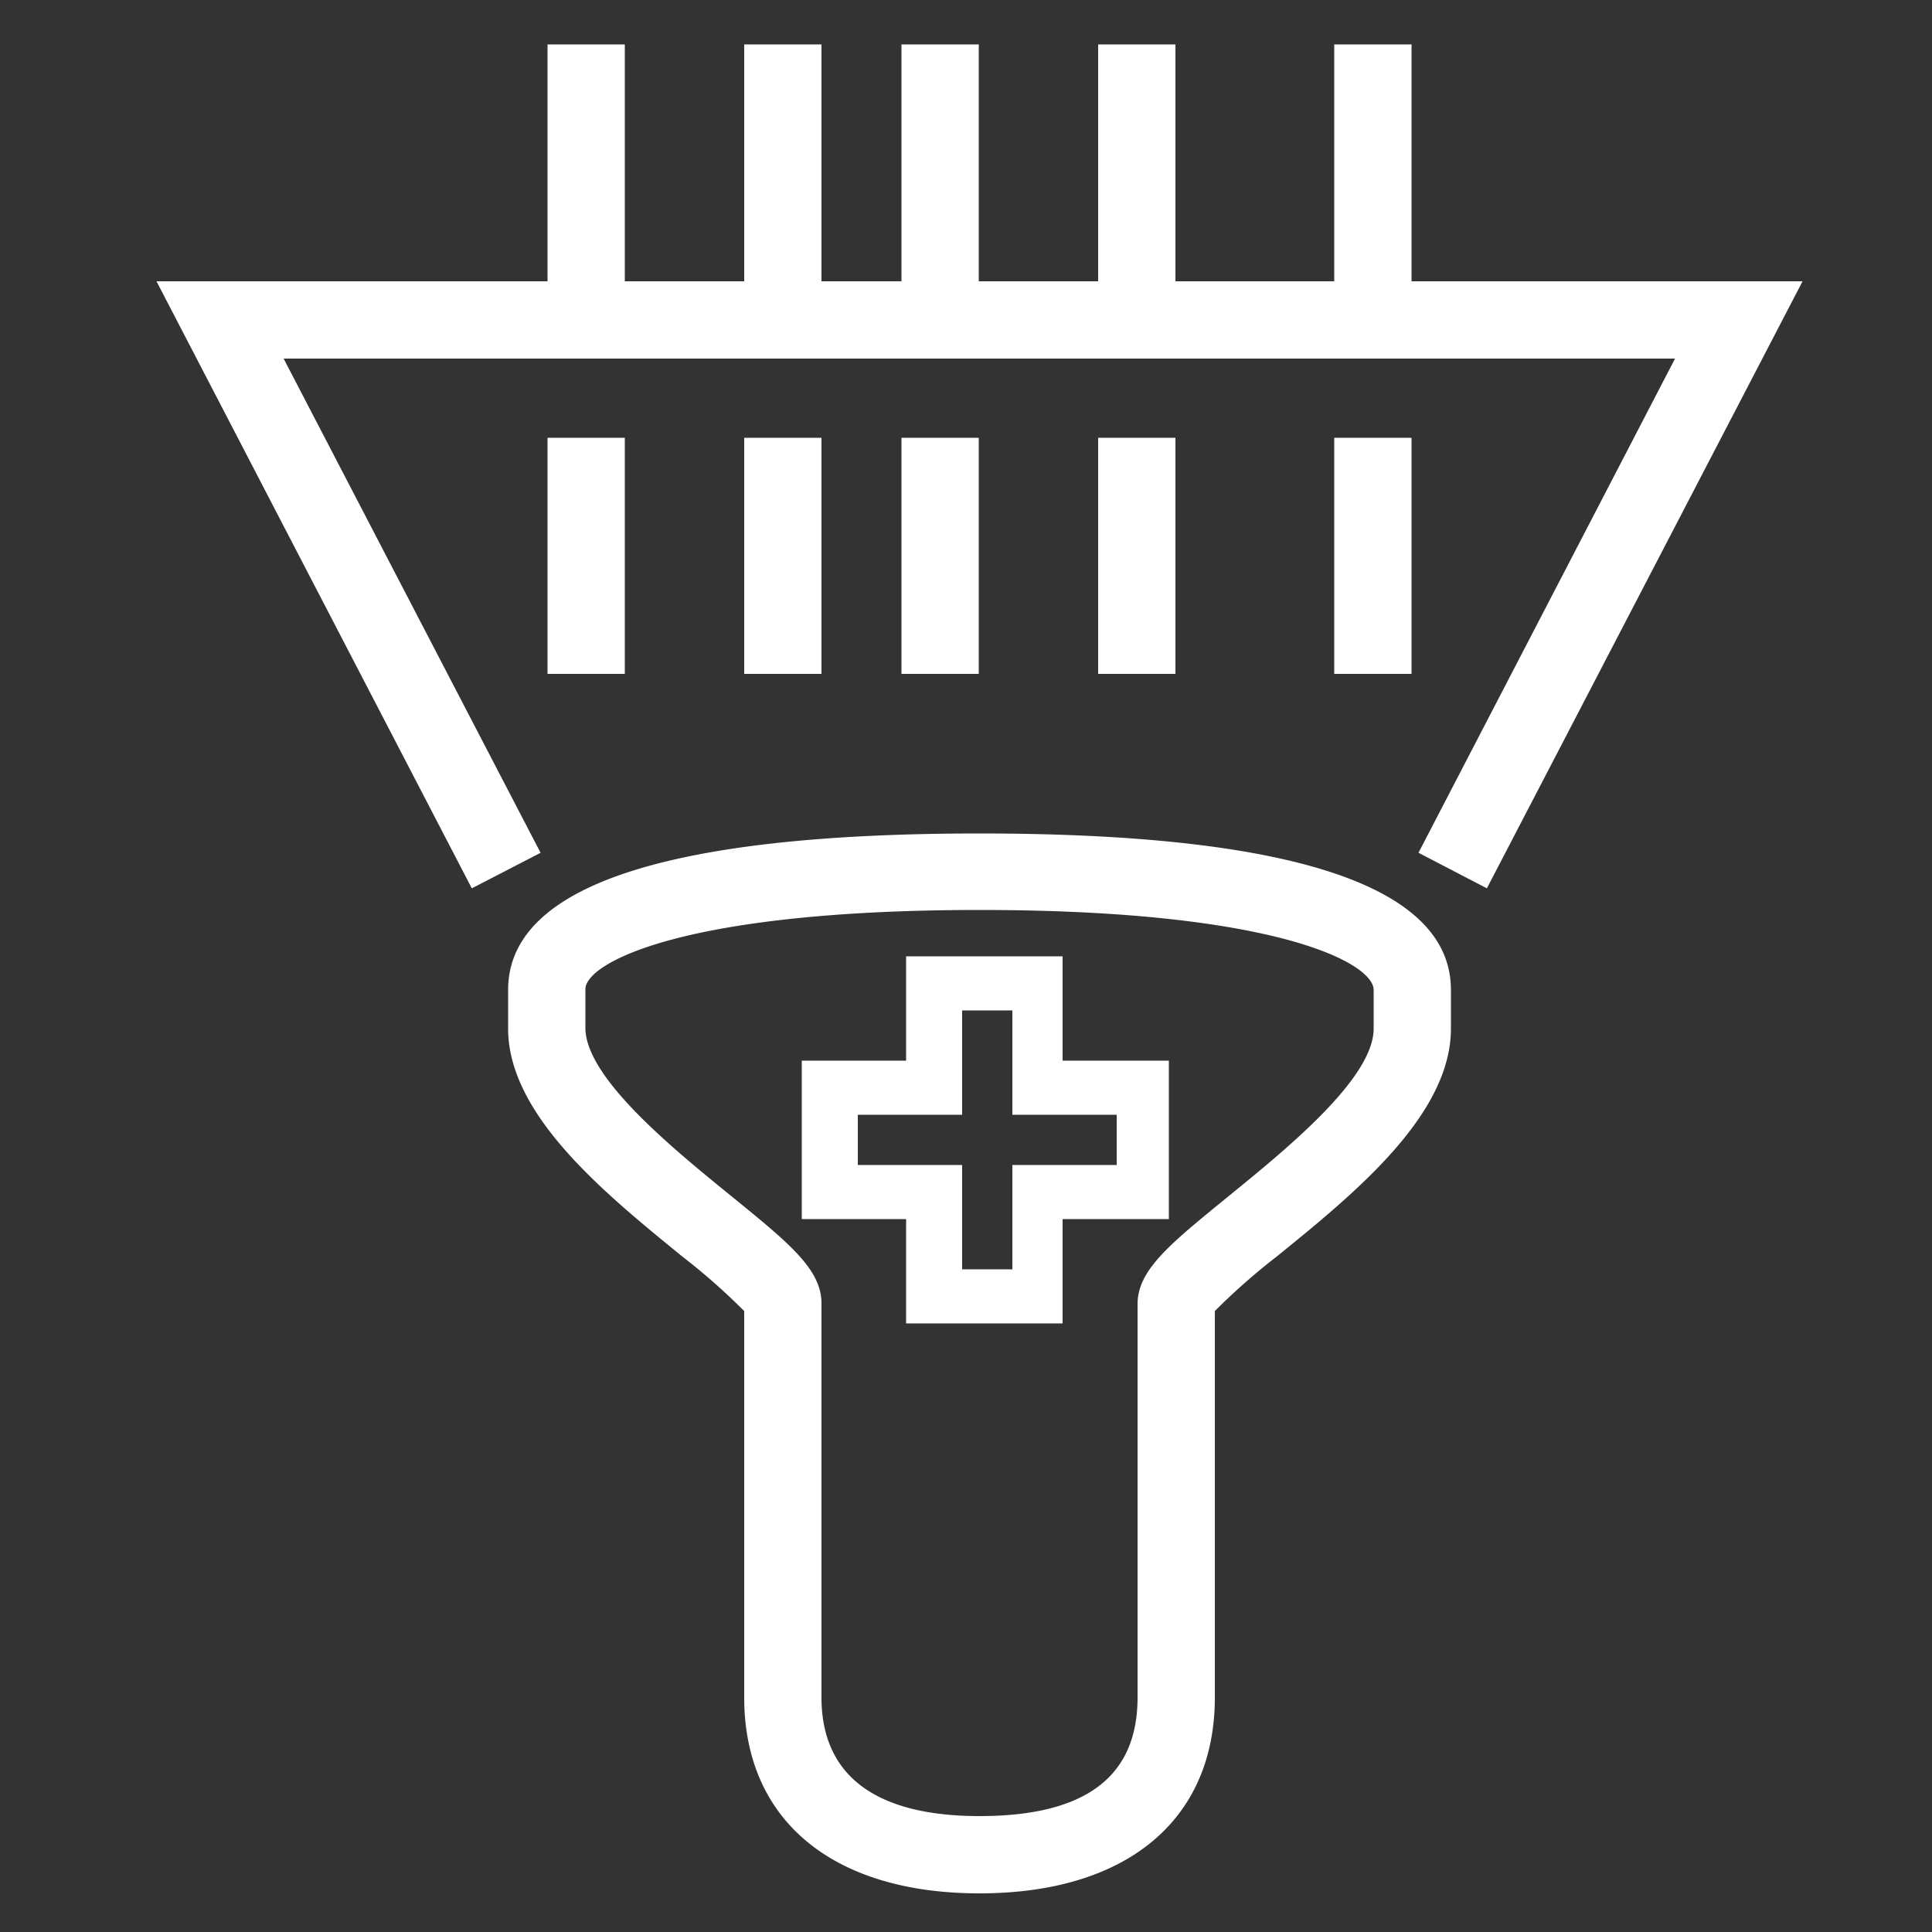
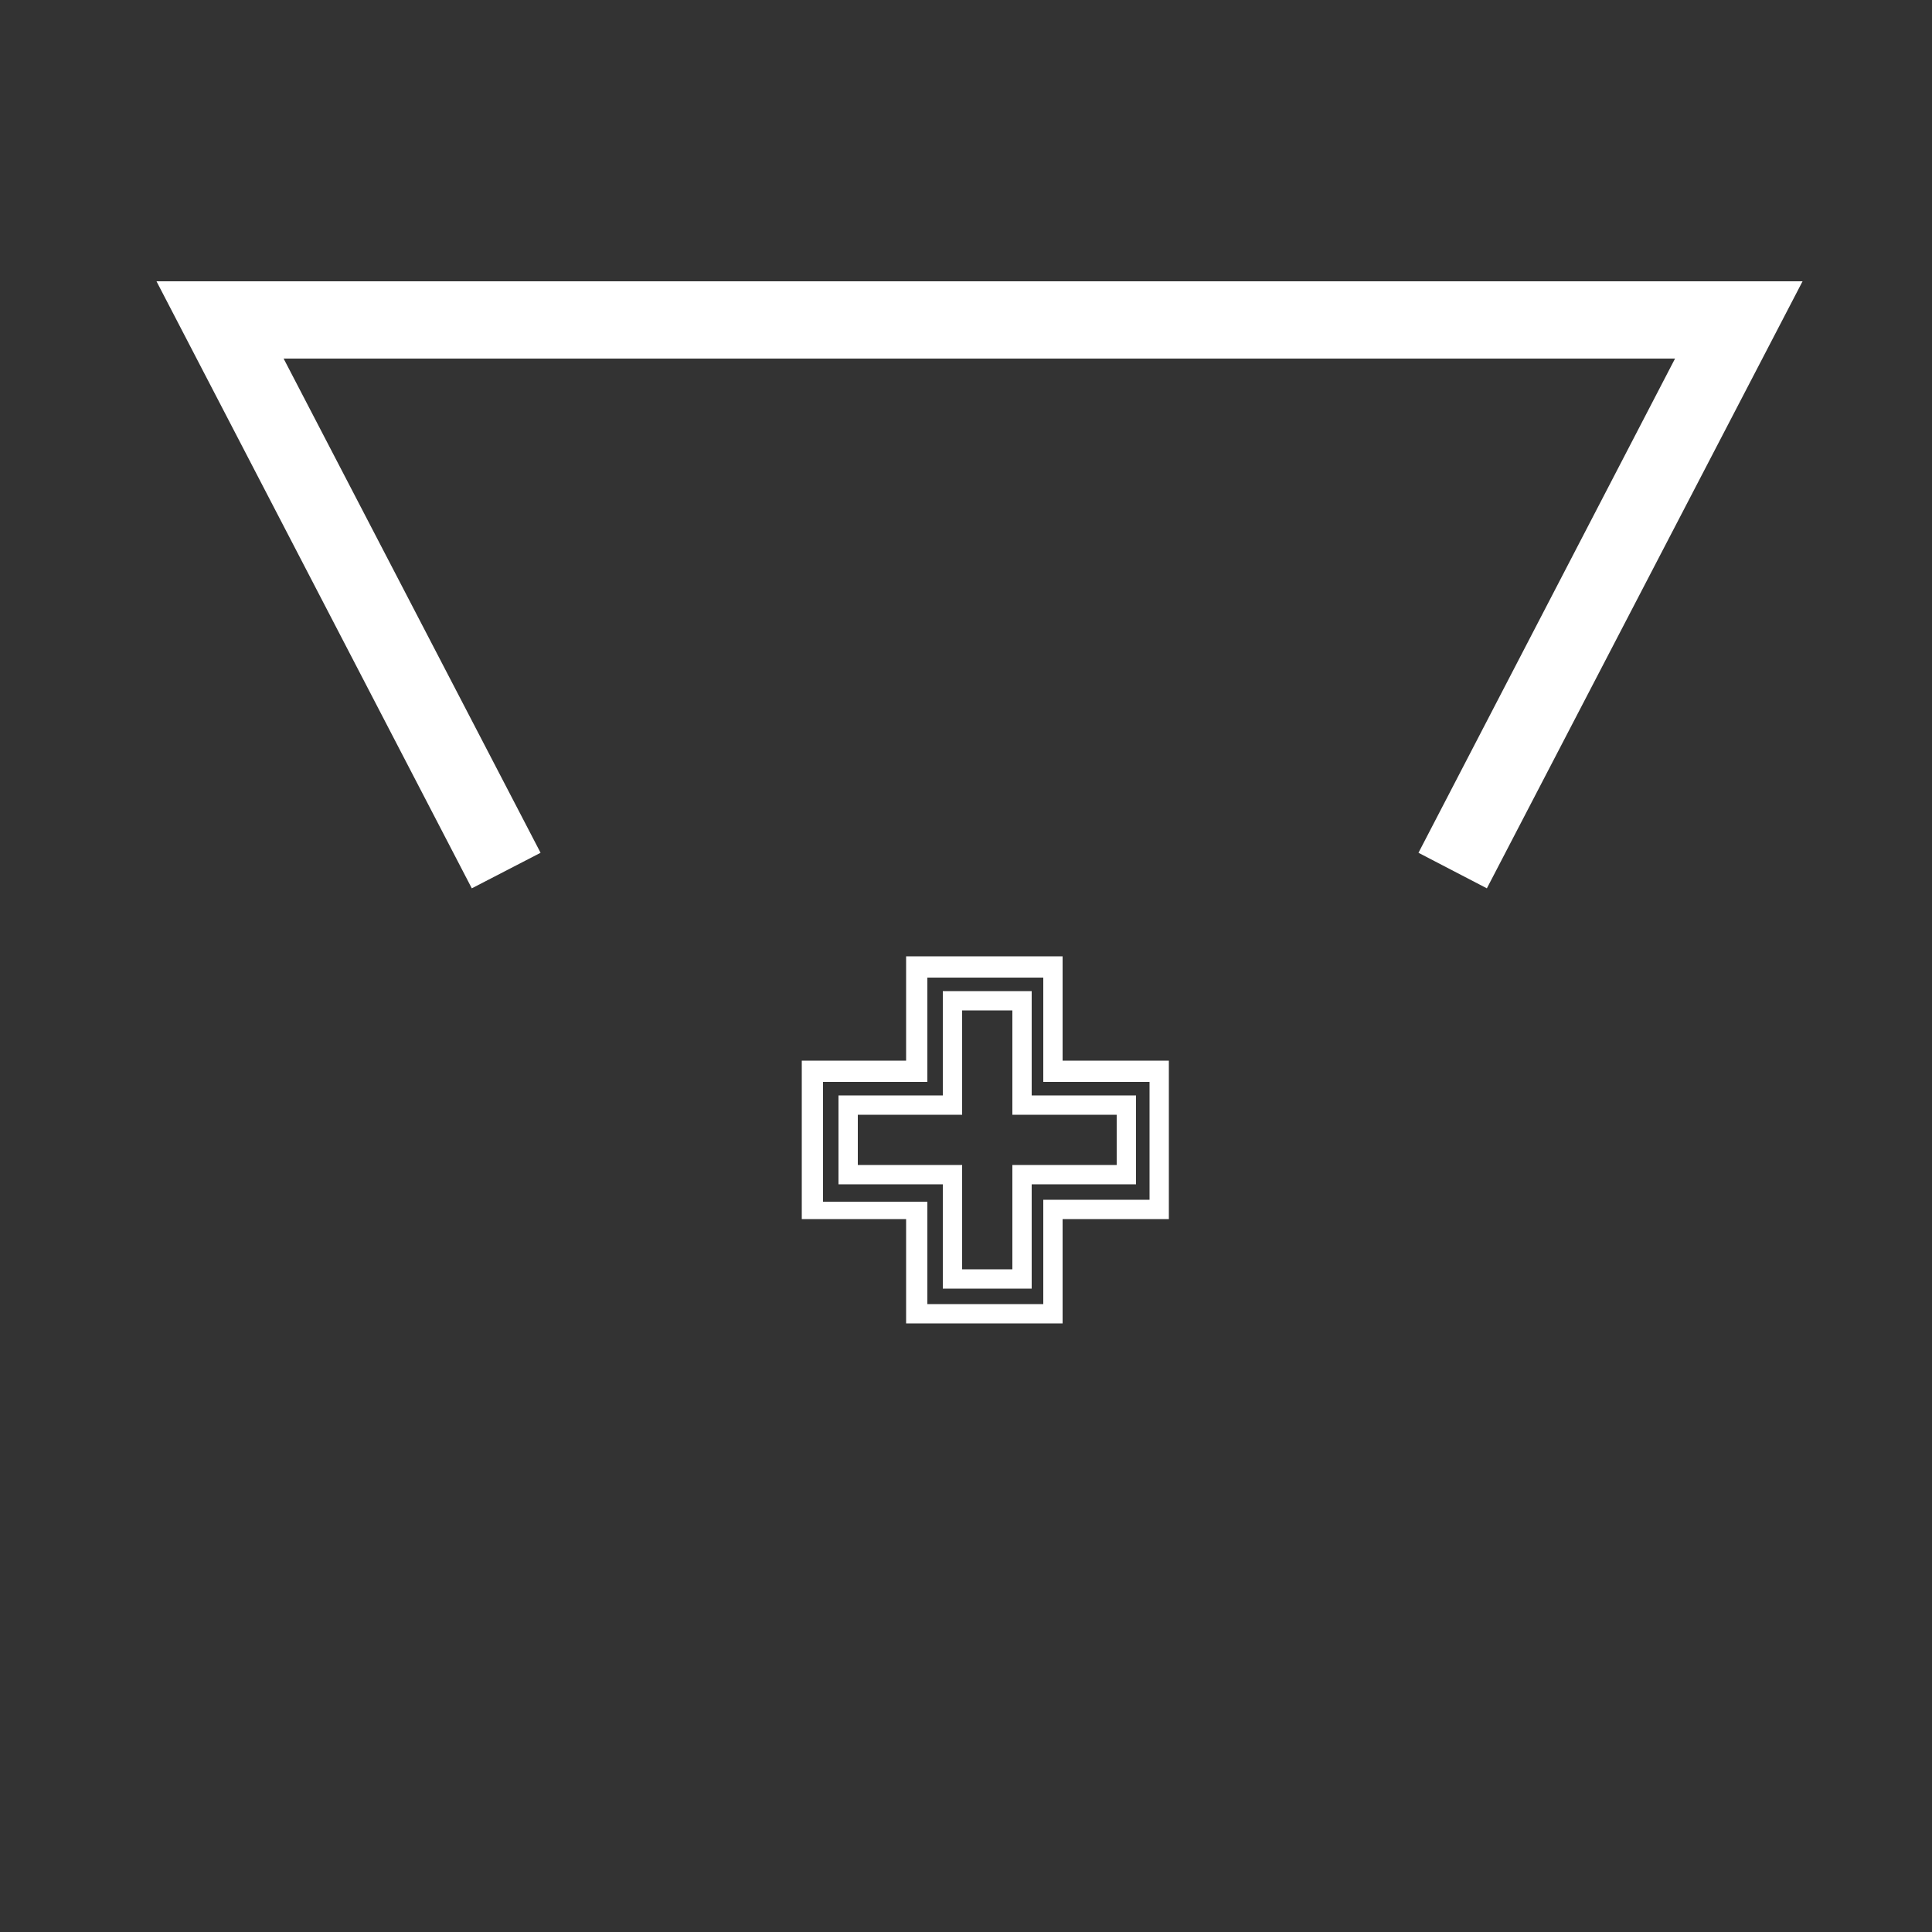
<svg xmlns="http://www.w3.org/2000/svg" id="Layer_1" data-name="Layer 1" viewBox="0 0 50 50">
  <rect x="0" y="0" width="50" height="50" fill="#333333" stroke="none" />
  <defs>
    <style>.cls-1{fill:#fff;}</style>
  </defs>
  <title>icon-hospital-rfid-monitoring-solutions-white</title>
-   <path class="cls-1" d="M36.53,17.44h-2V11.33h2Zm-6.11,0h-2V11.33h2Zm-5.09,0h-2V11.33h2Zm-4.07,0h-2V11.33h2Zm-5.09,0h-2V11.33h2ZM36.53,8.28h-2V1.15h2Zm-6.11,0h-2V1.15h2Zm-5.09,0h-2V1.15h2Zm-4.07,0h-2V1.15h2Zm-5.09,0h-2V1.15h2Z" />
  <polygon class="cls-1" points="38.48 22.99 36.71 22.07 43.35 9.28 7.34 9.28 13.99 22.07 12.21 22.99 4.05 7.28 46.65 7.28 38.48 22.99" />
-   <path class="cls-1" d="M25.35,49c-3.81,0-6.09-1.9-6.09-5.07v-10a16.62,16.62,0,0,0-1.6-1.41c-2-1.63-4.51-3.66-4.51-5.9v-1c0-2.69,4.1-4.05,12.2-4.05s12.2,1.36,12.2,4.05v1c0,2.24-2.5,4.27-4.51,5.9a16.62,16.62,0,0,0-1.6,1.41v10C31.44,47.1,29.16,49,25.35,49Zm0-25.45c-7.71,0-10.2,1.38-10.2,2.05v1c0,1.29,2.27,3.13,3.77,4.35s2.34,1.9,2.34,2.78V43.93c0,2,1.37,3.07,4.09,3.07s4.09-1,4.09-3.07V33.75c0-.88.83-1.55,2.34-2.78s3.77-3.06,3.77-4.35v-1C35.55,24.93,33.05,23.55,25.35,23.55Zm6,10.45Z" />
-   <path class="cls-1" d="M27.25,34H23.7V31.3H21V27.7h2.7V25h3.55v2.7H30v3.6H27.25Zm-2.65-.9h1.8V30.4h2.7V28.6H26.4V25.9H24.6v2.7H21.9v1.8h2.7Z" />
  <path class="cls-1" d="M27.5,34.25H23.45v-2.7h-2.7v-4.1h2.7v-2.7H27.5v2.7h2.75v4.1H27.5ZM24,33.75H27v-2.7h2.75V28H27v-2.7H24V28h-2.7v3.1H24Zm2.7-.4h-2.3v-2.7h-2.7v-2.3h2.7v-2.7h2.3v2.7h2.7v2.3h-2.7Zm-1.8-.5h1.3v-2.7h2.7v-1.3h-2.7v-2.7h-1.3v2.7h-2.7v1.3h2.7Z" />
</svg>